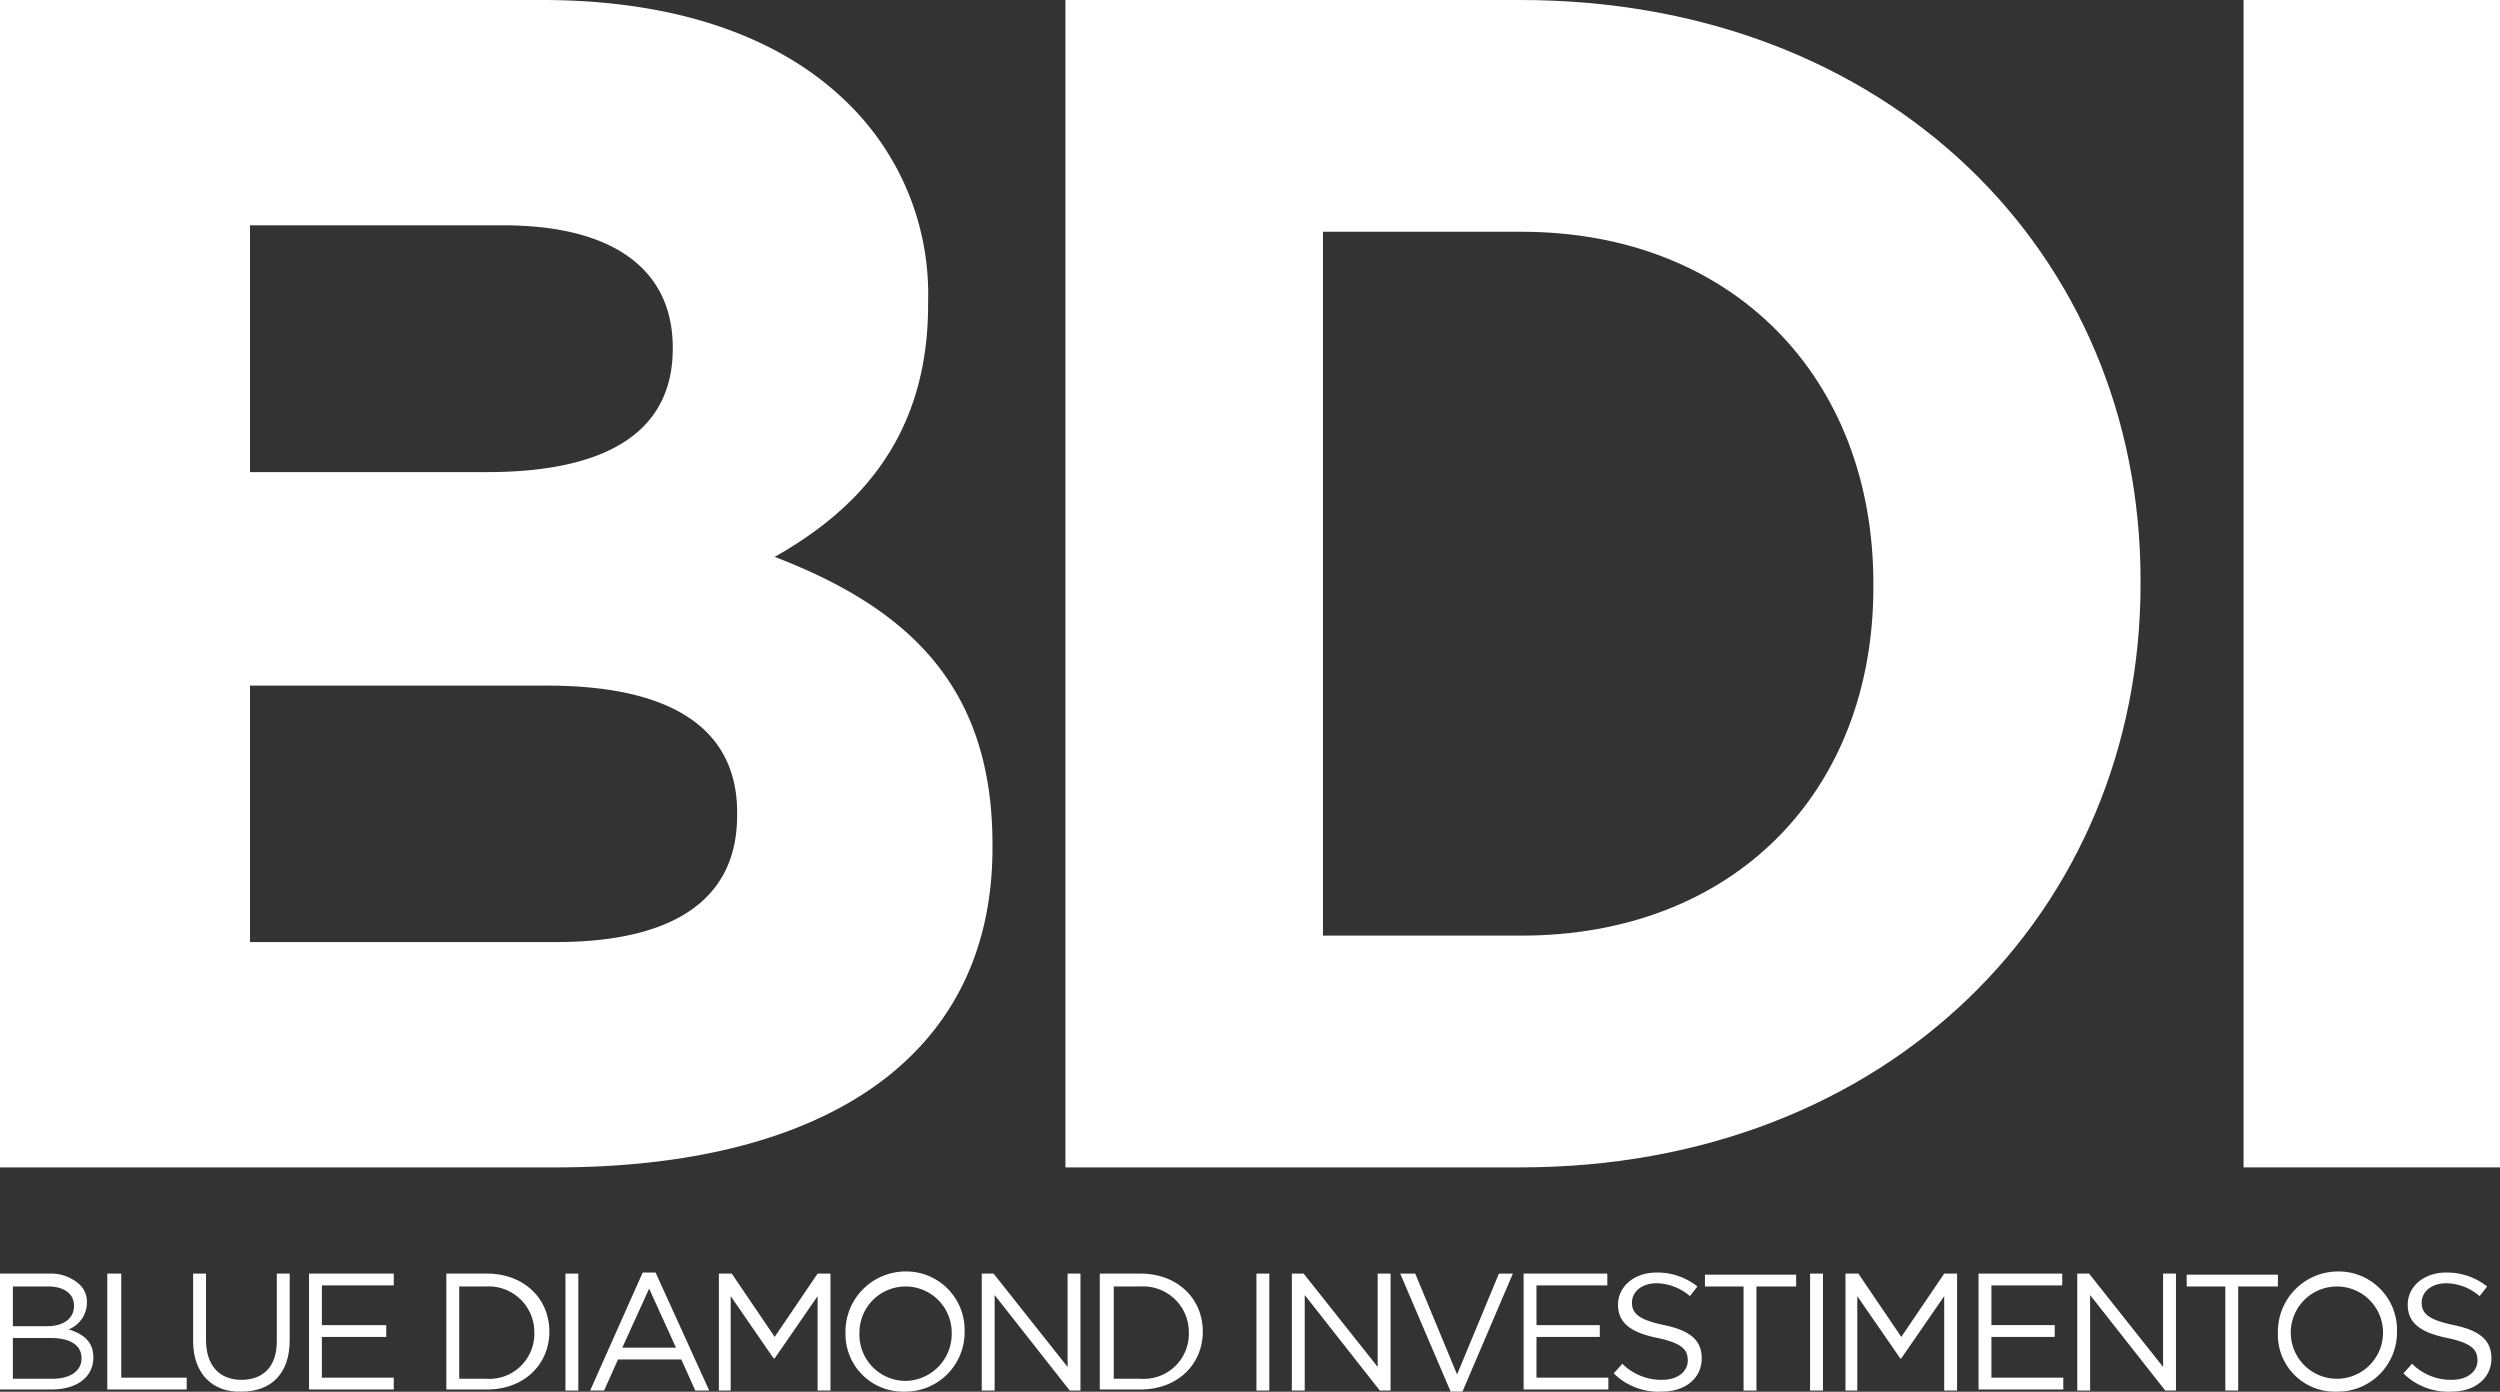
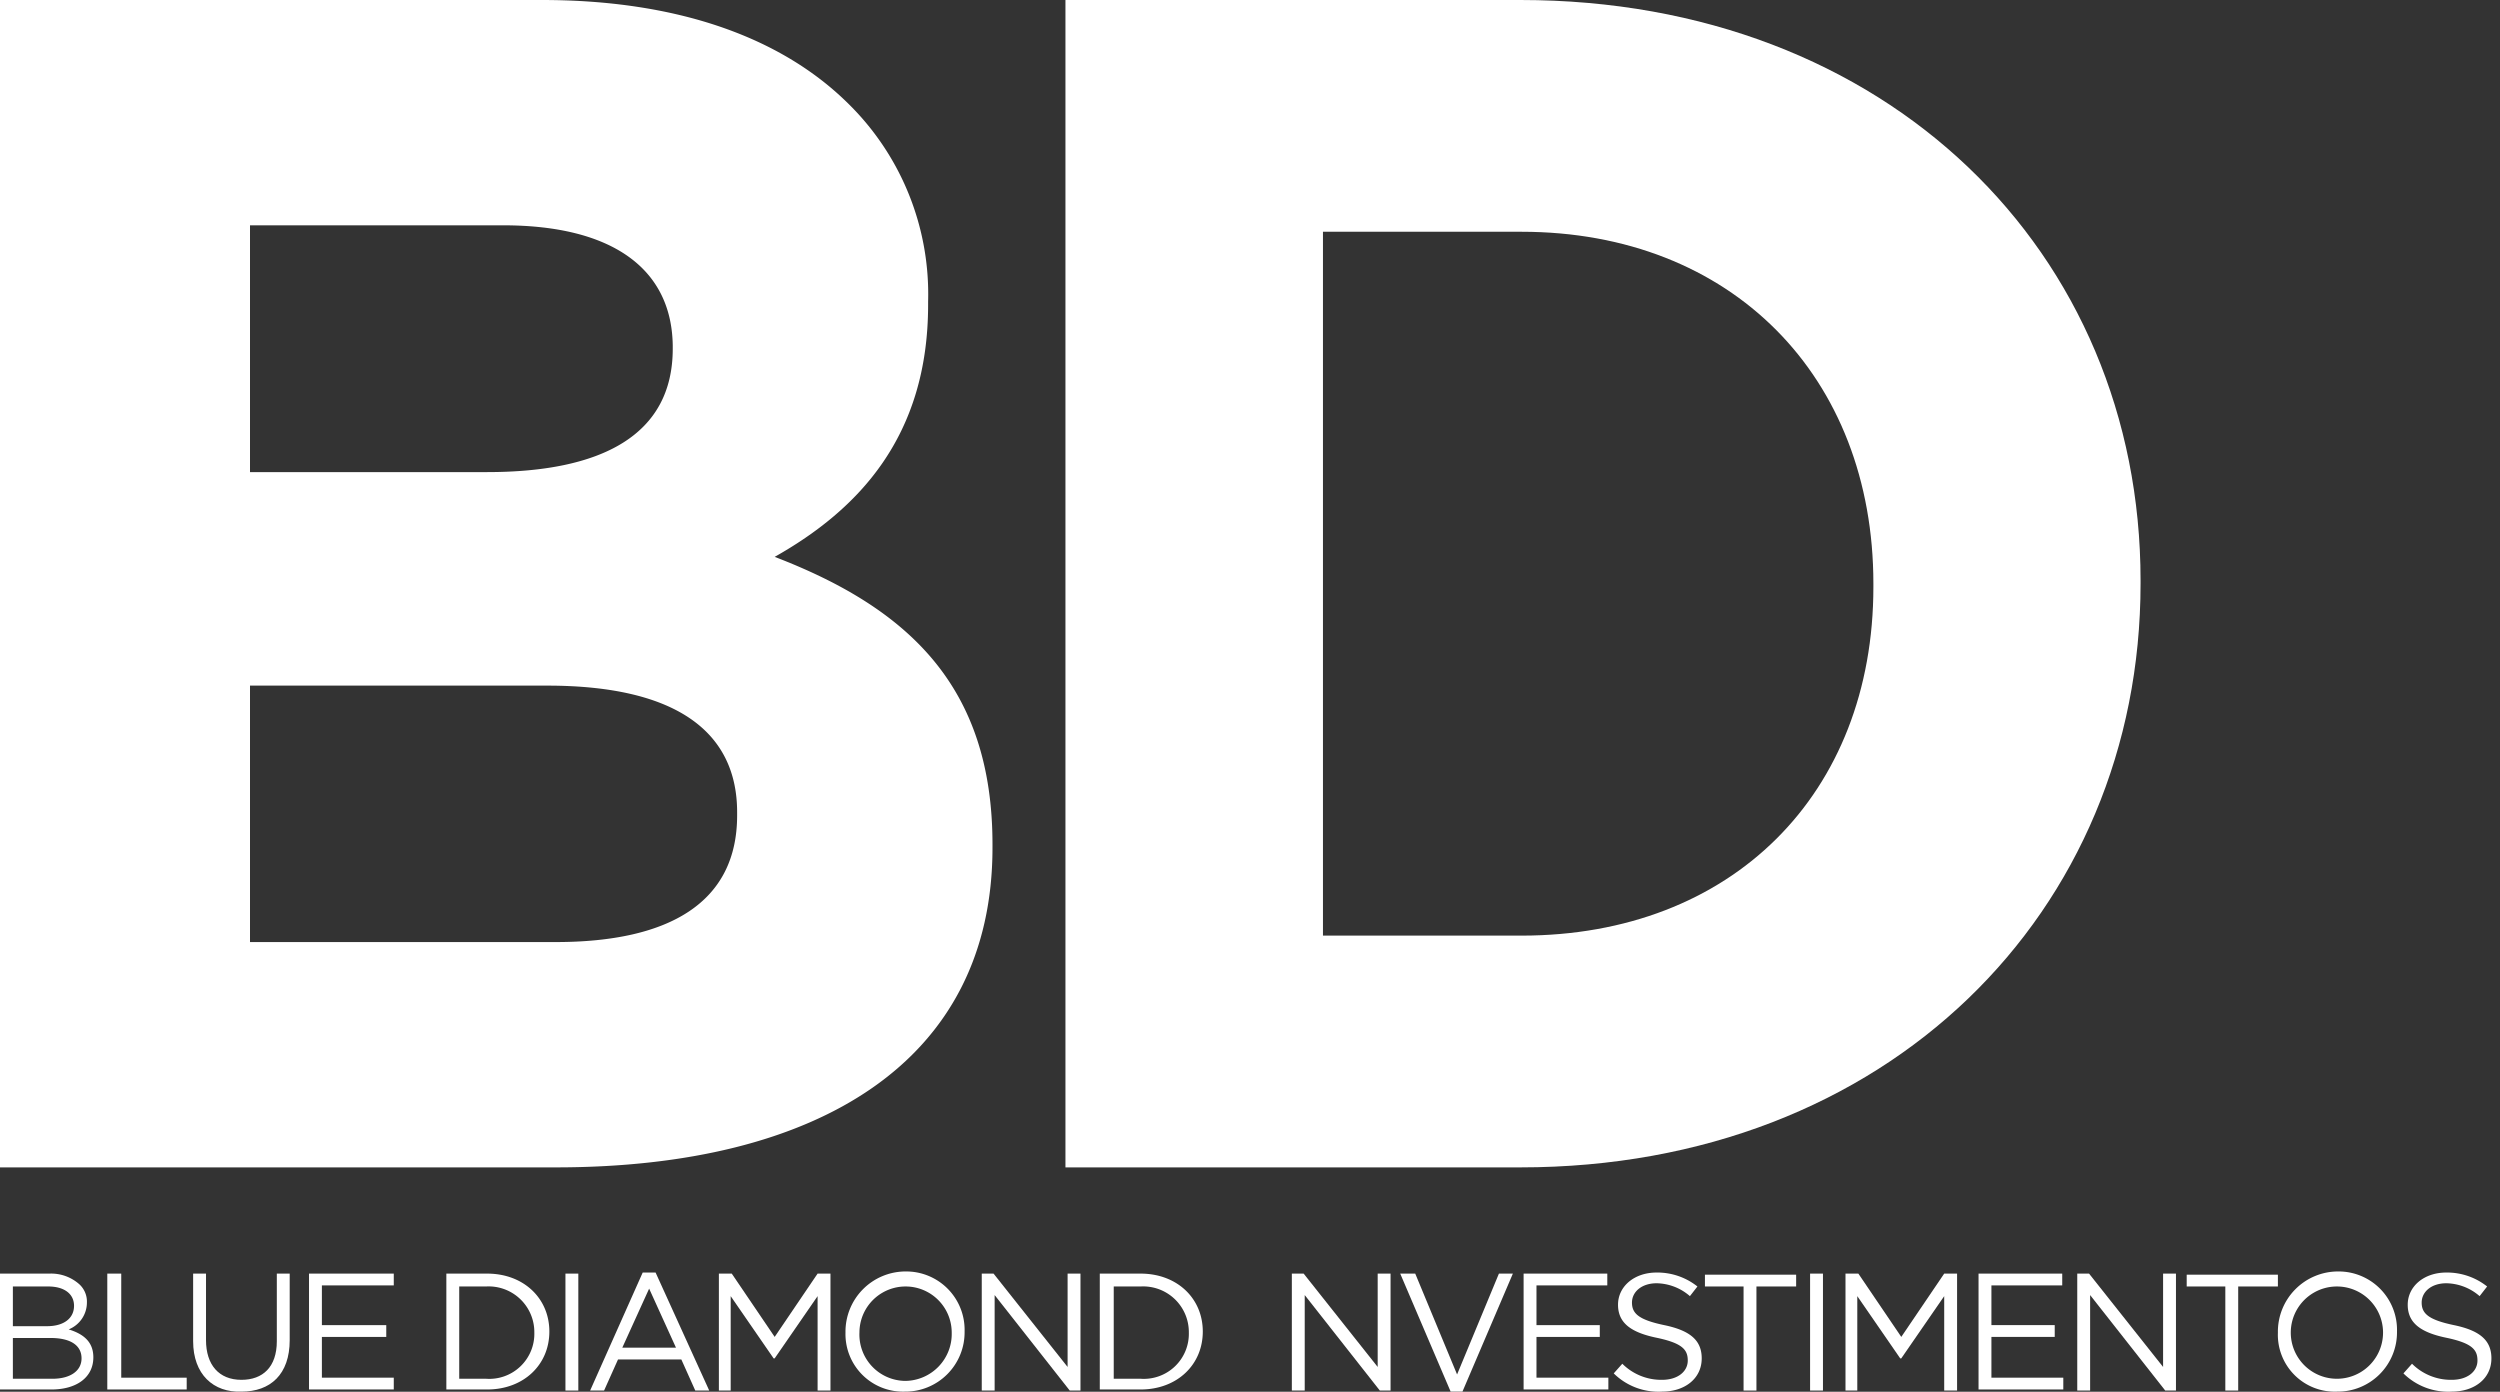
<svg xmlns="http://www.w3.org/2000/svg" id="Group_7" data-name="Group 7" width="233" height="129.711" viewBox="0 0 233 129.711">
  <rect x="0" y="0" width="233" height="129.711" fill="#333333" stroke="none" />
  <g id="Group_5" data-name="Group 5">
    <path id="Path_10" data-name="Path 10" d="M0,0H50.5C63,0,72.7,3.4,79,9.6a24.874,24.874,0,0,1,7.5,18.5v.3c0,12.3-6.5,19.1-14.3,23.5C84.7,56.7,92.5,64,92.5,78.7V79c0,19.9-16.2,29.8-40.7,29.8H0ZM45.4,44C56,44,62.7,40.6,62.7,32.5v-.3C62.6,25,57,21,46.9,21H23.3V44Zm6.4,43.8c10.6,0,16.9-3.7,16.9-11.8v-.3c0-7.3-5.4-11.8-17.7-11.8H23.3V87.8H51.8Z" fill="#fff" />
    <path id="Path_11" data-name="Path 11" d="M99.3,0h42.4c34.2,0,57.8,23.5,57.8,54.1v.3c0,30.6-23.6,54.4-57.8,54.4H99.3Zm42.5,87.2c19.6,0,32.8-13.2,32.8-32.5v-.3c0-19.3-13.2-32.8-32.8-32.8H123.3V87.2Z" fill="#fff" />
-     <path id="Path_12" data-name="Path 12" d="M209.1,0H233V108.8H209.1Z" fill="#fff" />
  </g>
  <g id="Group_6" data-name="Group 6">
    <path id="Path_13" data-name="Path 13" d="M0,118.7H4.6a3.956,3.956,0,0,1,2.8,1,2.193,2.193,0,0,1,.7,1.7h0a2.7,2.7,0,0,1-1.7,2.5c1.3.4,2.3,1.1,2.3,2.6h0c0,1.9-1.6,3-3.9,3H0Zm4.4,4.9c1.5,0,2.5-.7,2.5-1.9h0c0-1.1-.9-1.8-2.4-1.8H1.2v3.7H4.4Zm.5,4.9c1.6,0,2.7-.7,2.7-1.9h0c0-1.2-1-1.9-2.9-1.9H1.2v3.8Z" fill="#fff" />
    <path id="Path_14" data-name="Path 14" d="M10.1,118.7h1.2v9.7h6.1v1.1H10V118.7Z" fill="#fff" />
    <path id="Path_15" data-name="Path 15" d="M18,125v-6.3h1.2v6.2c0,2.3,1.2,3.7,3.3,3.7,2,0,3.3-1.2,3.3-3.6v-6.3H27v6.2c0,3.2-1.8,4.8-4.5,4.8C19.9,129.8,18,128.1,18,125Z" fill="#fff" />
    <path id="Path_16" data-name="Path 16" d="M28.8,118.7h7.9v1.1H30v3.7h6v1.1H30v3.8h6.7v1.1H28.8V118.7Z" fill="#fff" />
    <path id="Path_17" data-name="Path 17" d="M41.6,118.7h3.8c3.4,0,5.8,2.3,5.8,5.4h0c0,3.1-2.4,5.4-5.8,5.4H41.6Zm3.7,9.8a4.2,4.2,0,0,0,4.5-4.3h0a4.259,4.259,0,0,0-4.5-4.3H42.8v8.6Z" fill="#fff" />
    <path id="Path_18" data-name="Path 18" d="M52.7,118.7h1.2v10.9H52.7Z" fill="#fff" />
    <path id="Path_19" data-name="Path 19" d="M59.9,118.6h1.2l5,11H64.8l-1.3-2.9H57.6l-1.3,2.9H55Zm3.1,7-2.5-5.5L58,125.6Z" fill="#fff" />
    <path id="Path_20" data-name="Path 20" d="M67,118.7h1.2l4,5.9,4-5.9h1.2v10.9H76.2v-8.8l-4,5.8h-.1l-4-5.8v8.8H67Z" fill="#fff" />
    <path id="Path_21" data-name="Path 21" d="M78.8,124.2h0a5.611,5.611,0,0,1,5.6-5.7,5.443,5.443,0,0,1,5.5,5.6h0a5.527,5.527,0,0,1-5.6,5.6A5.362,5.362,0,0,1,78.8,124.2Zm9.9,0h0a4.3,4.3,0,1,0-8.6,0h0a4.316,4.316,0,0,0,4.3,4.5A4.376,4.376,0,0,0,88.7,124.2Z" fill="#fff" />
    <path id="Path_22" data-name="Path 22" d="M91.4,118.7h1.2l6.9,8.7v-8.7h1.2v10.9h-1l-7-8.9v8.9H91.5V118.7Z" fill="#fff" />
    <path id="Path_23" data-name="Path 23" d="M102.5,118.7h3.8c3.4,0,5.8,2.3,5.8,5.4h0c0,3.1-2.4,5.4-5.8,5.4h-3.8Zm3.8,9.8a4.2,4.2,0,0,0,4.5-4.3h0a4.259,4.259,0,0,0-4.5-4.3h-2.5v8.6Z" fill="#fff" />
-     <path id="Path_24" data-name="Path 24" d="M117.1,118.7h1.2v10.9h-1.2Z" fill="#fff" />
    <path id="Path_25" data-name="Path 25" d="M120.3,118.7h1.2l6.9,8.7v-8.7h1.2v10.9h-1l-7-8.9v8.9h-1.2V118.7Z" fill="#fff" />
    <path id="Path_26" data-name="Path 26" d="M130.5,118.7h1.4l3.9,9.4,3.9-9.4H141l-4.7,11h-1.1Z" fill="#fff" />
    <path id="Path_27" data-name="Path 27" d="M141.9,118.7h7.9v1.1h-6.6v3.7h5.9v1.1h-5.9v3.8h6.7v1.1H142V118.7Z" fill="#fff" />
    <path id="Path_28" data-name="Path 28" d="M150.4,128l.8-.9a5.135,5.135,0,0,0,3.7,1.5c1.5,0,2.4-.8,2.4-1.8h0c0-1-.5-1.6-2.8-2.1-2.5-.5-3.7-1.4-3.7-3.1h0c0-1.7,1.5-3,3.6-3a6.015,6.015,0,0,1,3.8,1.3l-.7.9a4.847,4.847,0,0,0-3.1-1.2c-1.4,0-2.3.8-2.3,1.8h0c0,1,.6,1.6,3,2.1s3.5,1.4,3.5,3.1h0c0,1.9-1.6,3.1-3.7,3.1A5.936,5.936,0,0,1,150.4,128Z" fill="#fff" />
    <path id="Path_29" data-name="Path 29" d="M162.6,119.9h-3.7v-1.1h8.5v1.1h-3.7v9.7h-1.2v-9.7Z" fill="#fff" />
    <path id="Path_30" data-name="Path 30" d="M168.7,118.7h1.2v10.9h-1.2Z" fill="#fff" />
    <path id="Path_31" data-name="Path 31" d="M172,118.7h1.2l4,5.9,4-5.9h1.2v10.9h-1.2v-8.8l-4,5.8h-.1l-4-5.8v8.8H172Z" fill="#fff" />
    <path id="Path_32" data-name="Path 32" d="M184.3,118.7h7.9v1.1h-6.6v3.7h5.9v1.1h-5.9v3.8h6.7v1.1h-7.9V118.7Z" fill="#fff" />
    <path id="Path_33" data-name="Path 33" d="M193.5,118.7h1.2l6.9,8.7v-8.7h1.2v10.9h-1l-7-8.9v8.9h-1.2V118.7Z" fill="#fff" />
    <path id="Path_34" data-name="Path 34" d="M207.5,119.9h-3.7v-1.1h8.5v1.1h-3.7v9.7h-1.2v-9.7Z" fill="#fff" />
    <path id="Path_35" data-name="Path 35" d="M212.3,124.2h0a5.611,5.611,0,0,1,5.6-5.7,5.443,5.443,0,0,1,5.5,5.6h0a5.527,5.527,0,0,1-5.6,5.6A5.3,5.3,0,0,1,212.3,124.2Zm9.8,0h0a4.3,4.3,0,1,0-8.6,0h0a4.3,4.3,0,1,0,8.6,0Z" fill="#fff" />
    <path id="Path_36" data-name="Path 36" d="M224,128l.8-.9a5.135,5.135,0,0,0,3.7,1.5c1.5,0,2.4-.8,2.4-1.8h0c0-1-.5-1.6-2.8-2.1-2.5-.5-3.7-1.4-3.7-3.1h0c0-1.7,1.5-3,3.6-3a6.015,6.015,0,0,1,3.8,1.3l-.7.9a4.847,4.847,0,0,0-3.1-1.2c-1.4,0-2.3.8-2.3,1.8h0c0,1,.6,1.6,3,2.1s3.5,1.4,3.5,3.1h0c0,1.9-1.6,3.1-3.7,3.1A5.936,5.936,0,0,1,224,128Z" fill="#fff" />
  </g>
</svg>